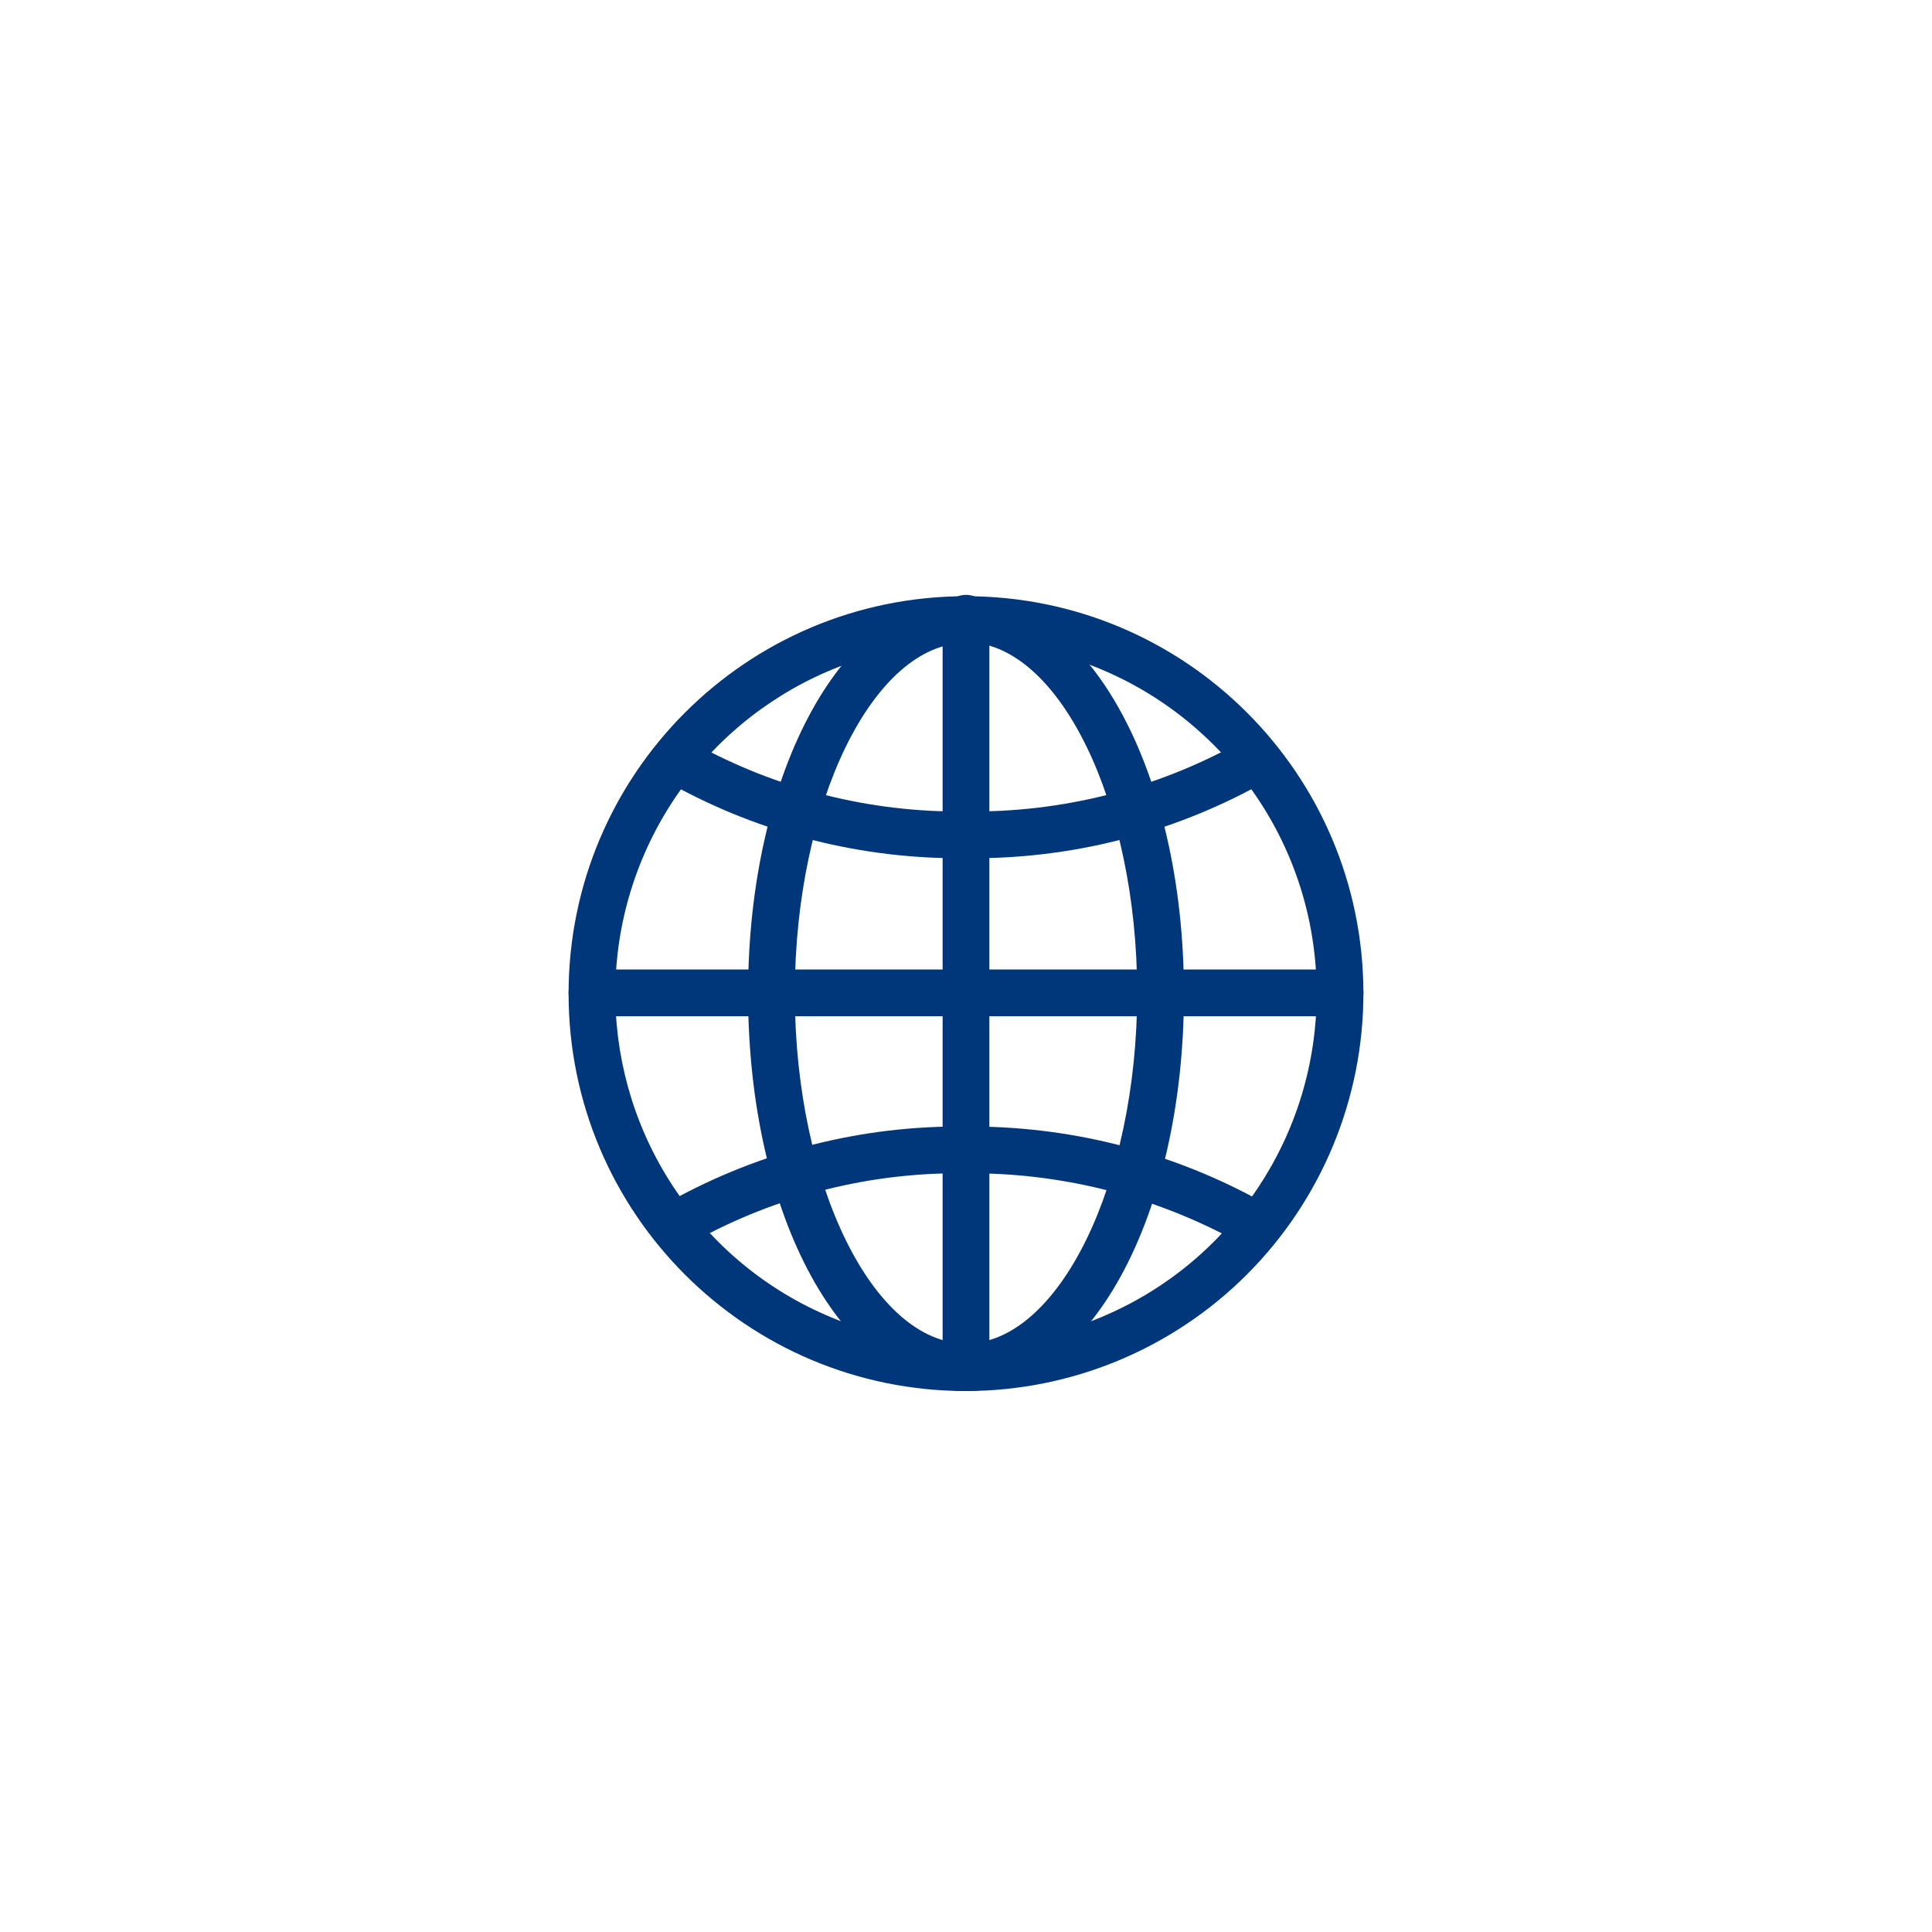
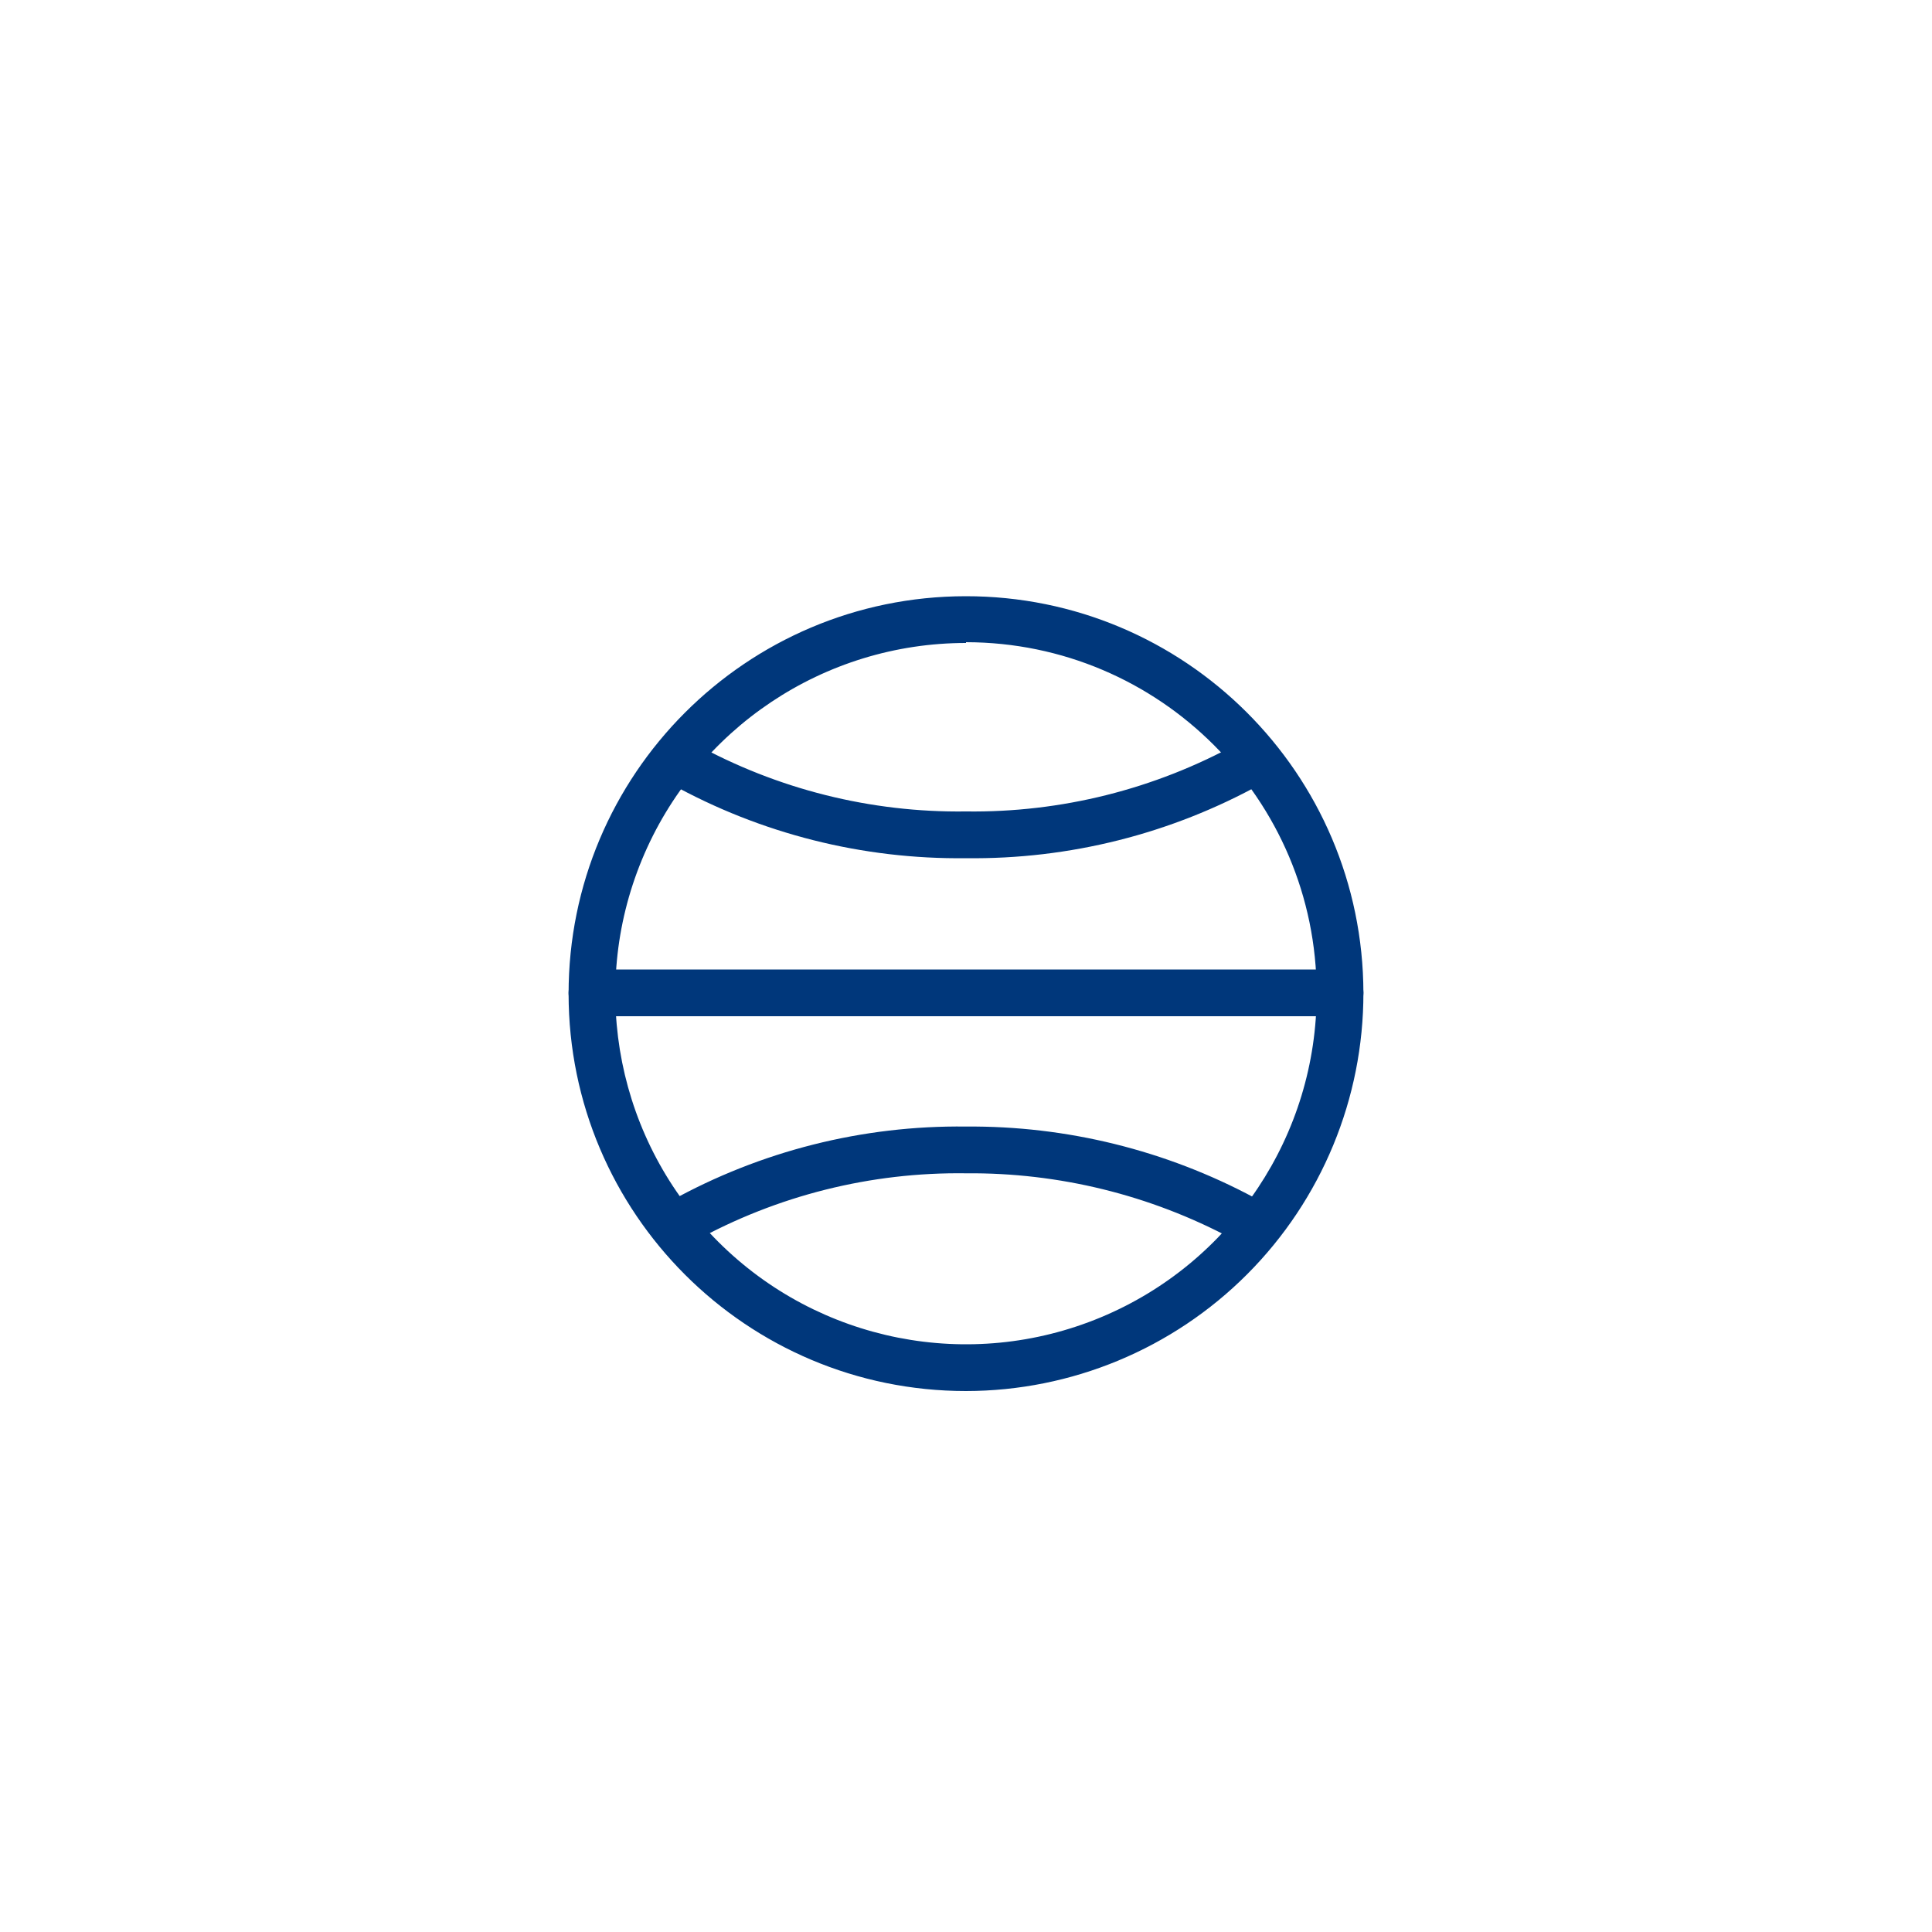
<svg xmlns="http://www.w3.org/2000/svg" width="100px" height="100px" viewBox="0 0 100 100" version="1.1">
  <title>Artboard</title>
  <g id="Artboard" stroke="none" stroke-width="1" fill="none" fill-rule="evenodd">
    <g id="B2C/mobile,-roaming,-llamadas-internacionales,-internationall-calls/small">
      <g id="Primary" transform="translate(29, 30)" fill="#00377B" fill-rule="nonzero">
        <path d="M21,42 C9.645,42 0.437,32.799 0.43,21.443 C0.423,10.088 9.618,0.875 20.973,0.86 C32.329,0.845 41.548,10.035 41.57,21.39 C41.575,26.851 39.411,32.09 35.553,35.955 C31.696,39.82 26.461,41.995 21,42 Z M21,3.28 C13.655,3.28 7.035,7.706 4.228,14.494 C1.421,21.281 2.981,29.09 8.18,34.278 C13.379,39.466 21.193,41.009 27.973,38.187 C34.754,35.365 39.166,28.735 39.15,21.39 C39.139,11.371 31.019,3.251 21,3.24 L21,3.28 Z" id="Shape" />
        <path d="M21,14.42 C15.651,14.486 10.377,13.156 5.7,10.56 C5.327,10.342 5.098,9.942 5.1,9.509 C5.102,9.077 5.335,8.679 5.71,8.464 C6.085,8.25 6.547,8.252 6.92,8.47 C11.226,10.852 16.079,12.068 21,12 C25.916,12.066 30.764,10.853 35.07,8.48 C35.647,8.143 36.388,8.338 36.725,8.915 C37.062,9.492 36.867,10.233 36.29,10.57 C31.614,13.16 26.345,14.487 21,14.42 L21,14.42 Z" id="Path" />
        <path d="M6.31,34.42 C5.877,34.426 5.475,34.196 5.26,33.82 C4.927,33.243 5.124,32.505 5.7,32.17 C10.377,29.574 15.651,28.244 21,28.31 C26.211,28.268 31.348,29.537 35.94,32 C36.22,32.158 36.426,32.42 36.512,32.73 C36.599,33.039 36.558,33.37 36.4,33.65 C36.244,33.929 35.984,34.135 35.676,34.221 C35.368,34.308 35.038,34.268 34.76,34.11 C30.528,31.85 25.797,30.688 21,30.73 C16.079,30.662 11.226,31.878 6.92,34.26 C6.734,34.366 6.524,34.422 6.31,34.42 Z" id="Path" />
-         <path d="M21,42 C14.67,42 9.72,33 9.72,21.43 C9.72,9.86 14.72,0.86 21,0.86 C27.28,0.86 32.28,9.86 32.28,21.43 C32.28,33 27.33,42 21,42 Z M21,3.28 C16.2,3.28 12.14,11.6 12.14,21.43 C12.14,31.26 16.2,39.54 21,39.54 C25.8,39.54 29.86,31.23 29.86,21.39 C29.86,11.55 25.8,3.24 21,3.24 L21,3.28 Z" id="Shape" />
        <path d="M40.36,22.6 L1.64,22.6 C0.972,22.6 0.43,22.058 0.43,21.39 C0.43,20.722 0.972,20.18 1.64,20.18 L40.36,20.18 C41.028,20.18 41.57,20.722 41.57,21.39 C41.57,22.058 41.028,22.6 40.36,22.6 Z" id="Path" />
-         <path d="M21,42 C20.332,42 19.79,41.458 19.79,40.79 L19.79,2 C19.79,1.332 20.332,0.79 21,0.79 C21.668,0.79 22.21,1.332 22.21,2 L22.21,40.75 C22.221,41.078 22.098,41.396 21.87,41.632 C21.642,41.867 21.328,42 21,42 Z" id="Path" />
      </g>
      <g id="Marco">
        <rect id="Rectangle" x="0" y="0" width="100" height="100" />
      </g>
    </g>
  </g>
</svg>